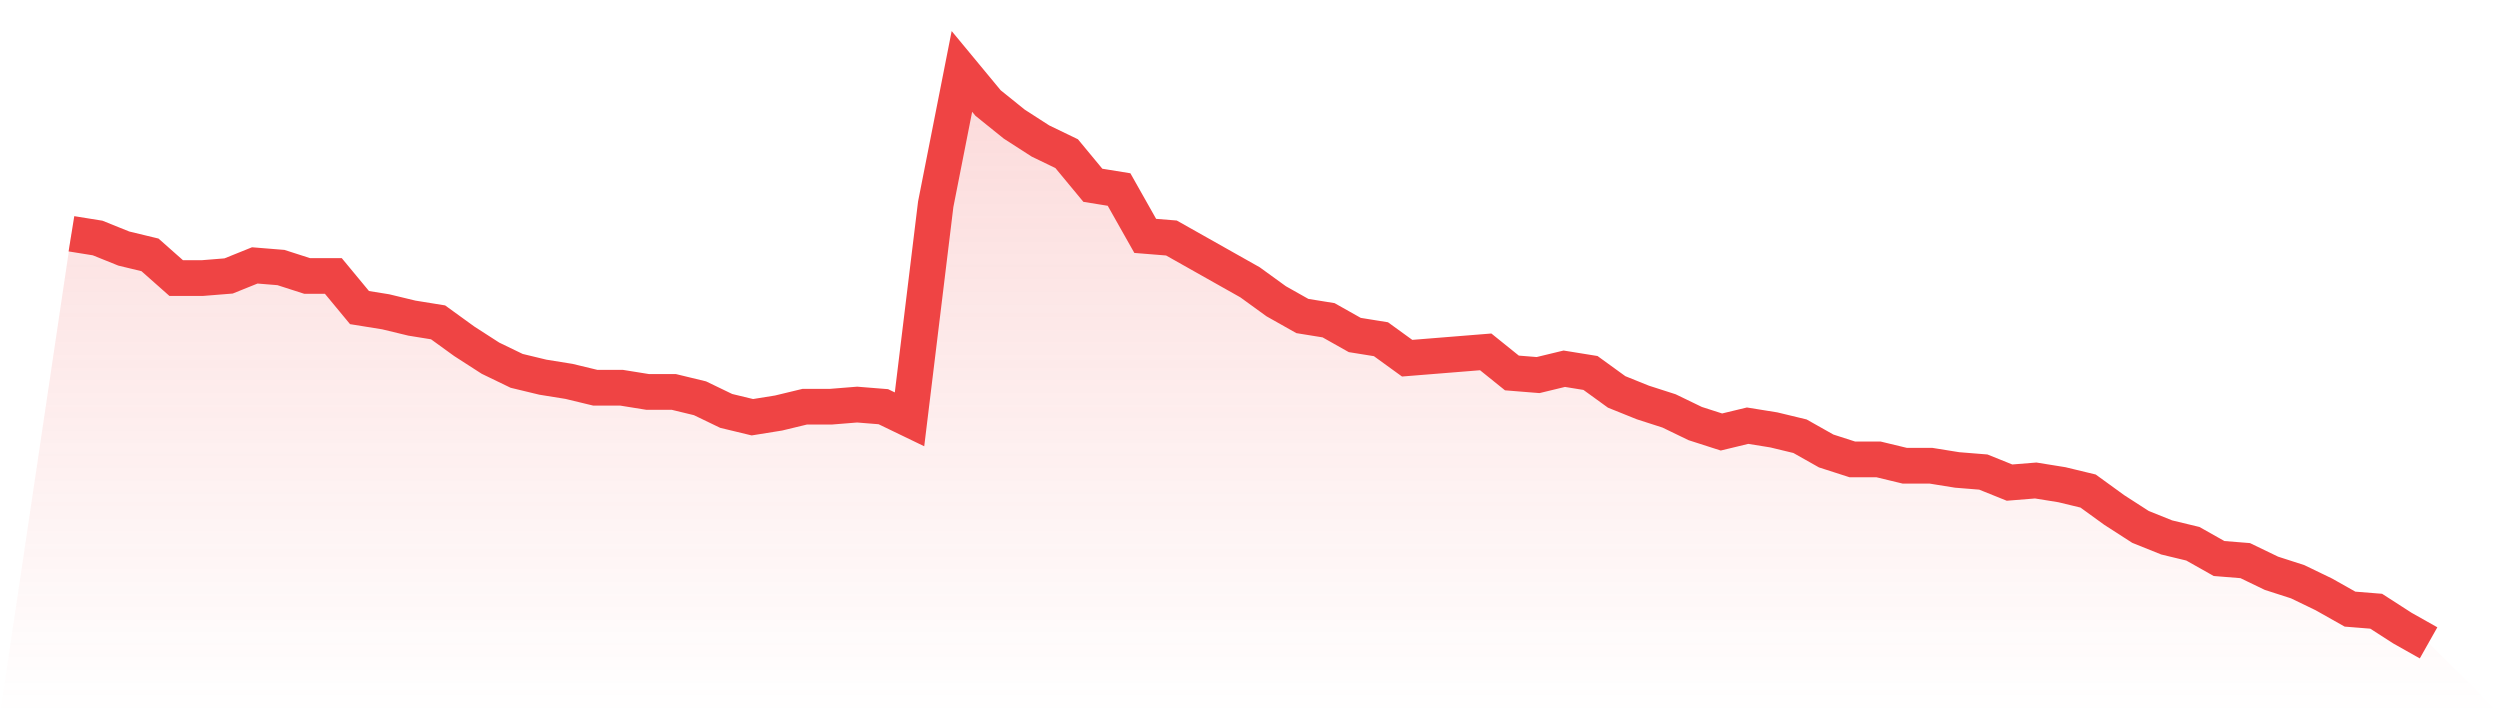
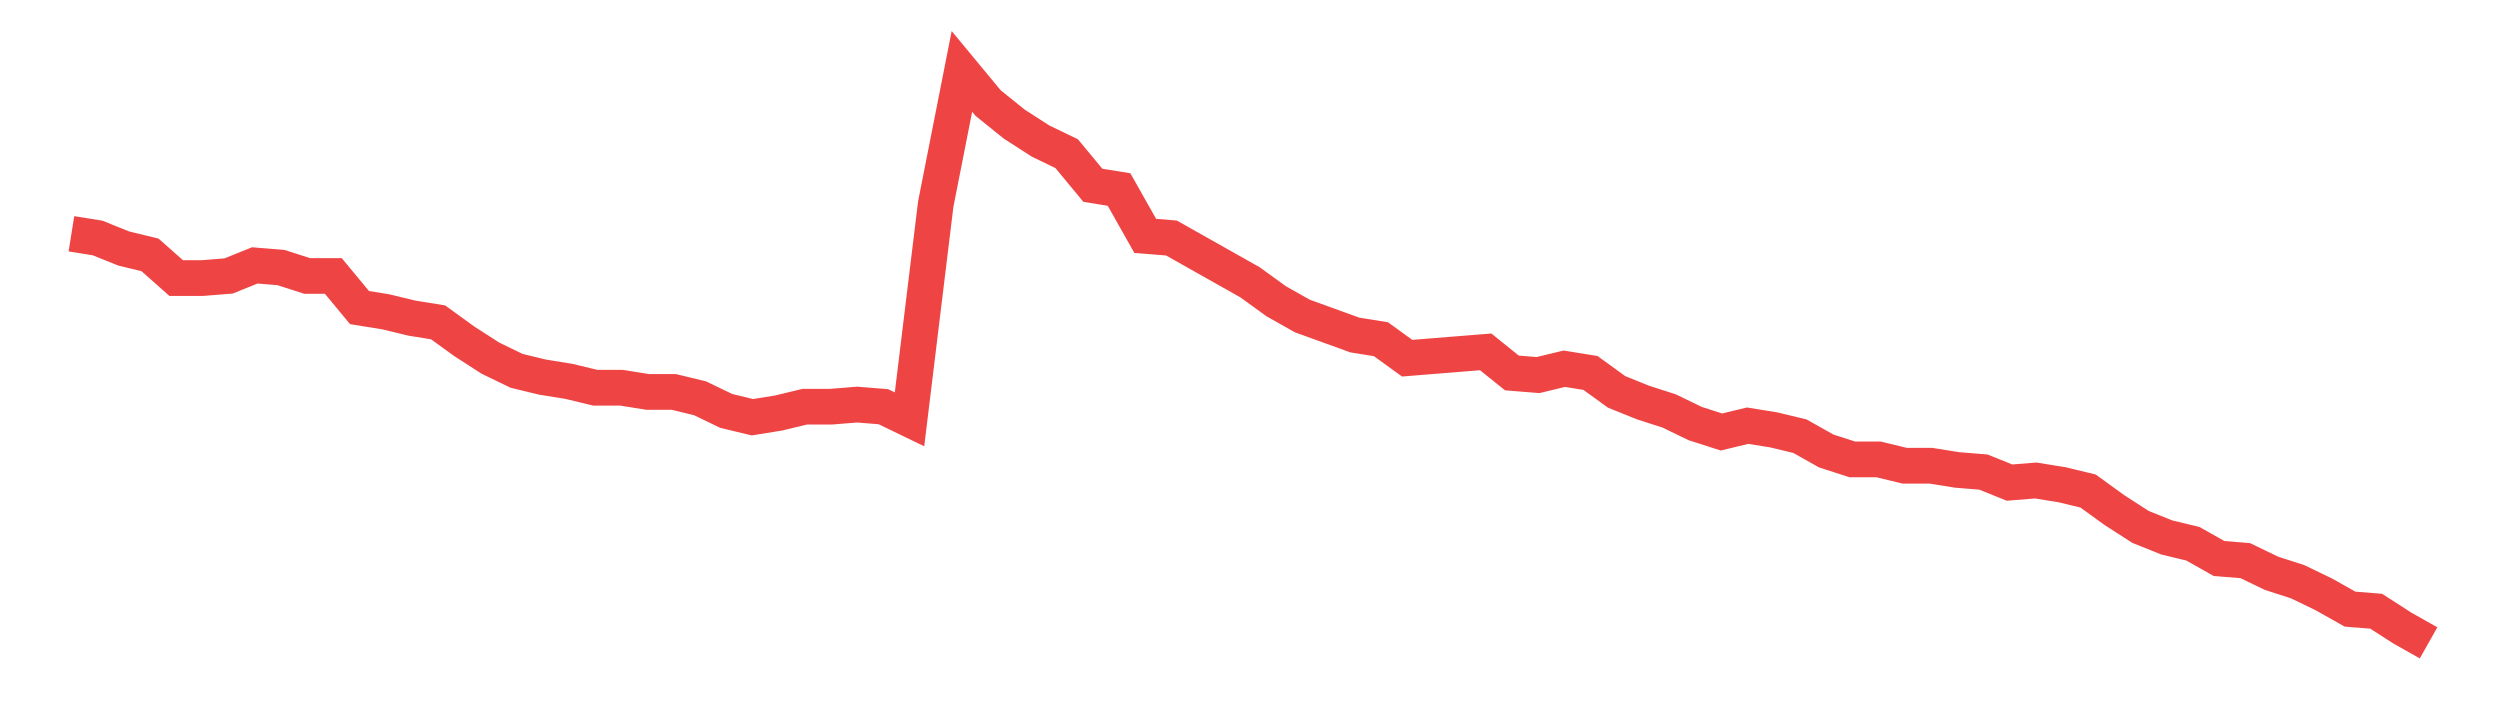
<svg xmlns="http://www.w3.org/2000/svg" viewBox="0 0 140 40">
  <defs>
    <linearGradient id="gradient" x1="0" x2="0" y1="0" y2="1">
      <stop offset="0%" stop-color="#ef4444" stop-opacity="0.2" />
      <stop offset="100%" stop-color="#ef4444" stop-opacity="0" />
    </linearGradient>
  </defs>
-   <path d="M4,13.092 L4,13.092 L5.467,13.328 L6.933,13.919 L8.4,14.273 L9.867,15.572 L11.333,15.572 L12.8,15.454 L14.267,14.863 L15.733,14.982 L17.2,15.454 L18.667,15.454 L20.133,17.225 L21.6,17.461 L23.067,17.815 L24.533,18.052 L26,19.114 L27.467,20.059 L28.933,20.768 L30.4,21.122 L31.867,21.358 L33.333,21.712 L34.8,21.712 L36.267,21.948 L37.733,21.948 L39.2,22.303 L40.667,23.011 L42.133,23.365 L43.6,23.129 L45.067,22.775 L46.533,22.775 L48,22.657 L49.467,22.775 L50.933,23.483 L52.4,11.439 L53.867,4 L55.333,5.771 L56.8,6.952 L58.267,7.897 L59.733,8.605 L61.2,10.376 L62.667,10.613 L64.133,13.21 L65.6,13.328 L67.067,14.155 L68.533,14.982 L70,15.808 L71.467,16.871 L72.933,17.697 L74.4,17.934 L75.867,18.76 L77.333,18.996 L78.8,20.059 L80.267,19.941 L81.733,19.823 L83.2,19.705 L84.667,20.886 L86.133,21.004 L87.6,20.649 L89.067,20.886 L90.533,21.948 L92,22.539 L93.467,23.011 L94.933,23.72 L96.4,24.192 L97.867,23.838 L99.333,24.074 L100.8,24.428 L102.267,25.255 L103.733,25.727 L105.2,25.727 L106.667,26.081 L108.133,26.081 L109.6,26.317 L111.067,26.435 L112.533,27.026 L114,26.908 L115.467,27.144 L116.933,27.498 L118.4,28.561 L119.867,29.506 L121.333,30.096 L122.8,30.45 L124.267,31.277 L125.733,31.395 L127.2,32.103 L128.667,32.576 L130.133,33.284 L131.6,34.111 L133.067,34.229 L134.533,35.173 L136,36 L140,40 L0,40 z" fill="url(#gradient)" />
-   <path d="M4,13.092 L4,13.092 L5.467,13.328 L6.933,13.919 L8.4,14.273 L9.867,15.572 L11.333,15.572 L12.8,15.454 L14.267,14.863 L15.733,14.982 L17.2,15.454 L18.667,15.454 L20.133,17.225 L21.6,17.461 L23.067,17.815 L24.533,18.052 L26,19.114 L27.467,20.059 L28.933,20.768 L30.4,21.122 L31.867,21.358 L33.333,21.712 L34.8,21.712 L36.267,21.948 L37.733,21.948 L39.2,22.303 L40.667,23.011 L42.133,23.365 L43.6,23.129 L45.067,22.775 L46.533,22.775 L48,22.657 L49.467,22.775 L50.933,23.483 L52.4,11.439 L53.867,4 L55.333,5.771 L56.8,6.952 L58.267,7.897 L59.733,8.605 L61.2,10.376 L62.667,10.613 L64.133,13.21 L65.6,13.328 L67.067,14.155 L68.533,14.982 L70,15.808 L71.467,16.871 L72.933,17.697 L74.4,17.934 L75.867,18.76 L77.333,18.996 L78.8,20.059 L80.267,19.941 L81.733,19.823 L83.2,19.705 L84.667,20.886 L86.133,21.004 L87.6,20.649 L89.067,20.886 L90.533,21.948 L92,22.539 L93.467,23.011 L94.933,23.72 L96.4,24.192 L97.867,23.838 L99.333,24.074 L100.8,24.428 L102.267,25.255 L103.733,25.727 L105.2,25.727 L106.667,26.081 L108.133,26.081 L109.6,26.317 L111.067,26.435 L112.533,27.026 L114,26.908 L115.467,27.144 L116.933,27.498 L118.4,28.561 L119.867,29.506 L121.333,30.096 L122.8,30.45 L124.267,31.277 L125.733,31.395 L127.2,32.103 L128.667,32.576 L130.133,33.284 L131.6,34.111 L133.067,34.229 L134.533,35.173 L136,36" fill="none" stroke="#ef4444" stroke-width="2" />
+   <path d="M4,13.092 L4,13.092 L5.467,13.328 L6.933,13.919 L8.4,14.273 L9.867,15.572 L11.333,15.572 L12.8,15.454 L14.267,14.863 L15.733,14.982 L17.2,15.454 L18.667,15.454 L20.133,17.225 L21.6,17.461 L23.067,17.815 L24.533,18.052 L26,19.114 L27.467,20.059 L28.933,20.768 L30.4,21.122 L31.867,21.358 L33.333,21.712 L34.8,21.712 L36.267,21.948 L37.733,21.948 L39.2,22.303 L40.667,23.011 L42.133,23.365 L43.6,23.129 L45.067,22.775 L46.533,22.775 L48,22.657 L49.467,22.775 L50.933,23.483 L52.4,11.439 L53.867,4 L55.333,5.771 L56.8,6.952 L58.267,7.897 L59.733,8.605 L61.2,10.376 L62.667,10.613 L64.133,13.21 L65.6,13.328 L67.067,14.155 L68.533,14.982 L70,15.808 L71.467,16.871 L72.933,17.697 L75.867,18.76 L77.333,18.996 L78.8,20.059 L80.267,19.941 L81.733,19.823 L83.2,19.705 L84.667,20.886 L86.133,21.004 L87.6,20.649 L89.067,20.886 L90.533,21.948 L92,22.539 L93.467,23.011 L94.933,23.72 L96.4,24.192 L97.867,23.838 L99.333,24.074 L100.8,24.428 L102.267,25.255 L103.733,25.727 L105.2,25.727 L106.667,26.081 L108.133,26.081 L109.6,26.317 L111.067,26.435 L112.533,27.026 L114,26.908 L115.467,27.144 L116.933,27.498 L118.4,28.561 L119.867,29.506 L121.333,30.096 L122.8,30.45 L124.267,31.277 L125.733,31.395 L127.2,32.103 L128.667,32.576 L130.133,33.284 L131.6,34.111 L133.067,34.229 L134.533,35.173 L136,36" fill="none" stroke="#ef4444" stroke-width="2" />
</svg>